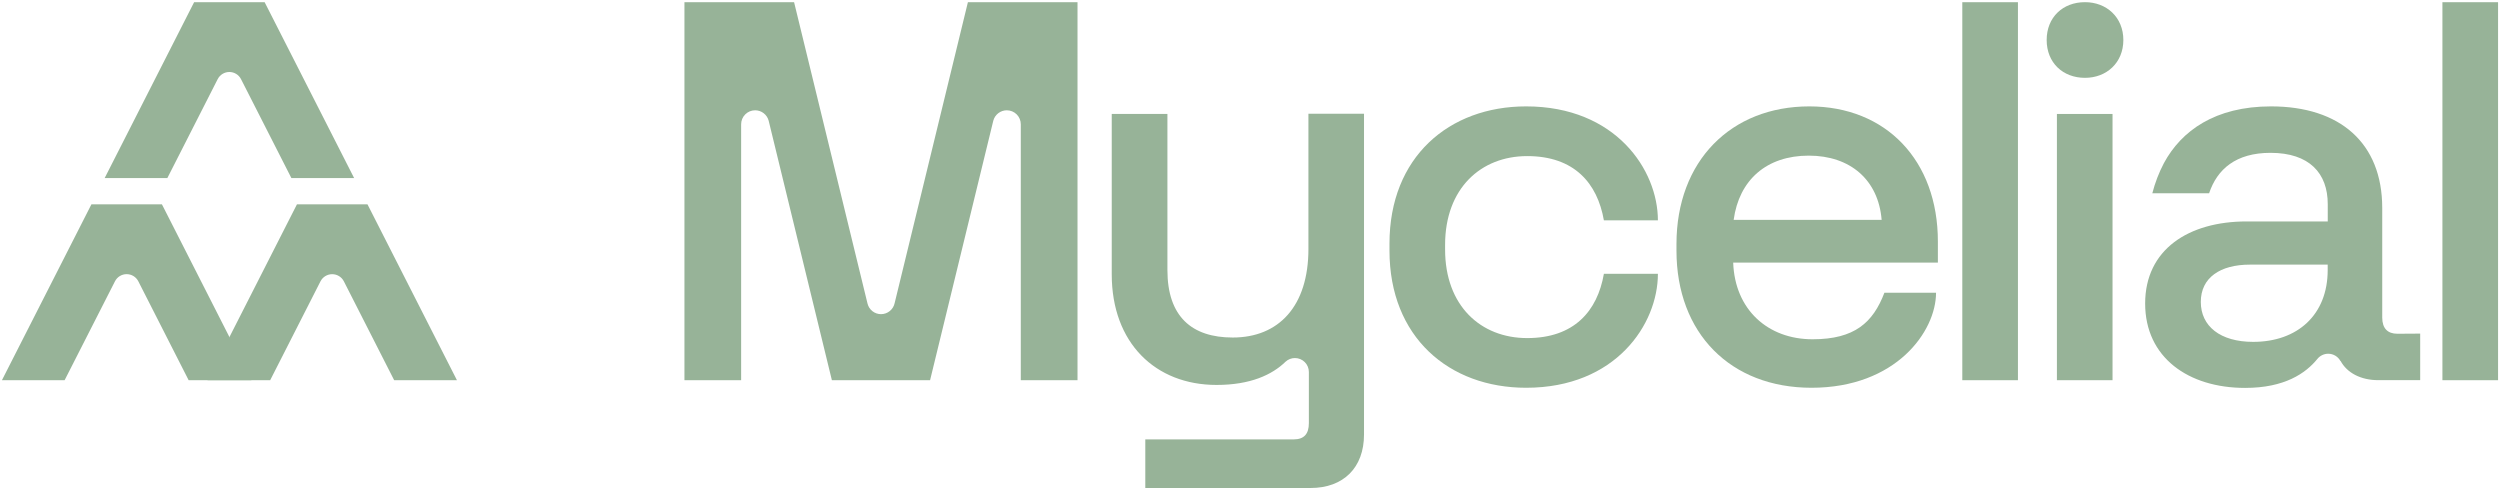
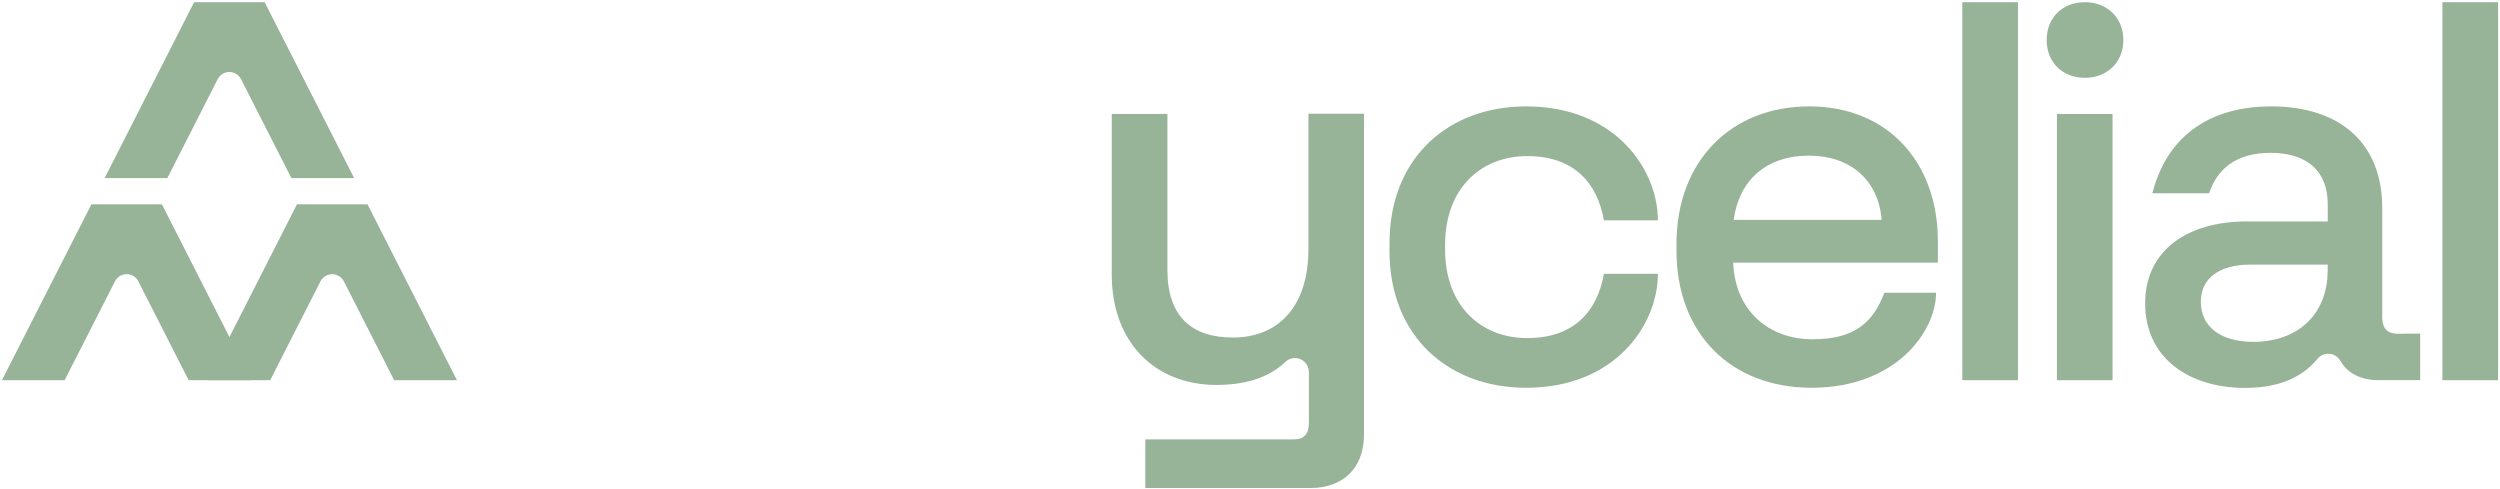
<svg xmlns="http://www.w3.org/2000/svg" width="859" height="168" viewBox="0 0 859 168" fill="none">
  <g clip-path="url(#clip0_13_2550)">
    <path d="M77.725 113.635L55.635 70.205L77.725 113.635Z" fill="#97B398" />
    <path d="M77.725 113.635L55.635 70.205H31.415L0.665 130.635H22.205L39.515 96.635C39.894 95.9 40.467 95.284 41.173 94.854C41.878 94.424 42.689 94.197 43.515 94.197C44.341 94.197 45.152 94.424 45.857 94.854C46.563 95.284 47.136 95.9 47.515 96.635L64.815 130.635H86.375L77.725 113.635Z" fill="#97B398" />
    <path d="M113.015 44.175L90.925 0.745L113.015 44.175Z" fill="#97B398" />
    <path d="M113.025 44.175L90.925 0.745H66.705L35.965 61.175H57.505L74.805 27.175C75.184 26.441 75.757 25.825 76.463 25.394C77.168 24.964 77.979 24.737 78.805 24.737C79.631 24.737 80.442 24.964 81.147 25.394C81.853 25.825 82.427 26.441 82.805 27.175L100.115 61.175H121.675L113.025 44.175Z" fill="#97B398" />
    <path d="M148.355 113.635L126.255 70.205L148.355 113.635Z" fill="#97B398" />
    <path d="M148.355 113.635L126.265 70.205H102.035L71.295 130.635H92.835L110.135 96.635C110.516 95.903 111.09 95.29 111.796 94.862C112.501 94.435 113.31 94.208 114.135 94.208C114.96 94.208 115.769 94.435 116.474 94.862C117.18 95.29 117.754 95.903 118.135 96.635L135.435 130.635H157.005L148.355 113.635Z" fill="#97B398" />
    <path d="M621.685 36.555C594.785 36.555 576.035 55.295 576.035 83.875V86.105C576.035 114.495 594.595 133.235 622.435 133.235C651.435 133.235 665.225 113.905 665.225 100.575H647.485C643.585 110.805 637.275 116.575 622.805 116.575C607.395 116.575 596.085 106.365 595.525 90.225H665.855V82.985C665.855 55.115 648.035 36.555 621.685 36.555ZM595.685 75.555C597.545 61.825 607.005 53.475 621.485 53.475C635.775 53.475 645.415 61.825 646.535 75.555H595.685Z" fill="#97B398" />
    <path d="M693.365 0.745H674.245V130.645H693.365V0.745Z" fill="#97B398" />
    <path d="M858.335 0.745H839.215V130.645H858.335V0.745Z" fill="#97B398" />
    <path d="M716.405 0.745C708.795 0.745 703.235 5.935 703.235 13.745C703.235 21.555 708.795 26.745 716.405 26.745C723.825 26.745 729.585 21.545 729.585 13.745C729.585 5.945 723.825 0.745 716.405 0.745Z" fill="#97B398" />
    <path d="M725.865 39.155H706.755V130.635H725.865V39.155Z" fill="#97B398" />
    <path d="M449.575 85.545C449.575 105.215 439.375 115.975 423.575 115.975C409.475 115.975 401.125 108.745 401.125 92.785V39.155H381.995V94.265C381.995 117.835 396.995 132.265 417.995 132.265C429.675 132.265 437.095 128.775 441.735 124.265C442.613 123.466 443.758 123.024 444.945 123.025C446.213 123.025 447.429 123.529 448.325 124.425C449.221 125.322 449.725 126.537 449.725 127.805V145.405C449.725 149.115 448.055 150.975 444.525 150.975H393.525V167.675H450.305C461.625 167.675 468.675 160.675 468.675 149.305V39.075H449.575V85.545Z" fill="#97B398" />
-     <path d="M307.405 104.125C307.182 105.204 306.594 106.173 305.739 106.869C304.885 107.565 303.817 107.945 302.715 107.945C301.643 107.945 300.602 107.584 299.76 106.92C298.918 106.256 298.325 105.328 298.075 104.285L272.845 0.745H235.175V130.635H254.655V42.705C254.655 41.429 255.162 40.206 256.064 39.304C256.966 38.402 258.189 37.895 259.465 37.895C260.528 37.896 261.561 38.248 262.402 38.898C263.243 39.547 263.845 40.457 264.115 41.485L285.835 130.635H319.575L341.295 41.475C341.566 40.451 342.168 39.544 343.007 38.897C343.846 38.249 344.875 37.897 345.935 37.895C347.211 37.895 348.434 38.402 349.336 39.304C350.238 40.206 350.745 41.429 350.745 42.705V130.635H370.235V0.745H332.575L307.405 104.125Z" fill="#97B398" />
    <path d="M524.745 53.635C540.885 53.635 548.865 62.905 551.095 75.715H569.655C569.655 58.395 555.155 36.555 524.375 36.555C497.835 36.555 477.425 54.005 477.425 83.695V86.105C477.425 115.795 497.835 133.235 524.375 133.235C555.155 133.235 569.655 111.405 569.655 94.085H551.095C548.865 106.885 540.885 116.165 524.745 116.165C508.745 116.165 496.535 105.035 496.535 85.735V84.045C496.575 64.765 508.785 53.635 524.745 53.635Z" fill="#97B398" />
    <path d="M823.735 114.675C820.395 114.675 818.535 112.825 818.535 109.115V71.445C818.535 49.175 804.065 36.555 780.315 36.555C761.075 36.555 749.515 44.975 743.535 56.015C741.802 59.315 740.459 62.805 739.535 66.415H759.045C761.835 58.105 768.265 52.515 780.145 52.515C793.505 52.515 799.815 59.515 799.815 70.145V76.085H771.965C751.965 76.085 737.075 85.735 737.075 104.285C737.075 122.835 751.925 133.285 771.405 133.285C784.975 133.285 792.235 128.285 796.285 123.285C796.734 122.741 797.297 122.303 797.935 122.002C798.573 121.701 799.27 121.545 799.975 121.545C800.846 121.546 801.701 121.785 802.447 122.236C803.192 122.687 803.8 123.333 804.205 124.105V123.975C806.435 128.145 811.205 130.625 817.205 130.625H831.575V114.625L823.735 114.675ZM799.795 92.785C799.795 108.185 789.405 117.465 774.195 117.465C762.875 117.465 756.195 112.085 756.195 103.735C756.195 95.385 762.875 90.925 773.075 90.925H799.795V92.785Z" fill="#97B398" />
  </g>
  <defs>
    <clipPath id="clip0_13_2550">
      <rect width="857.67" height="167.01" fill="white" transform="translate(0.665 0.745)" />
    </clipPath>
  </defs>
</svg>